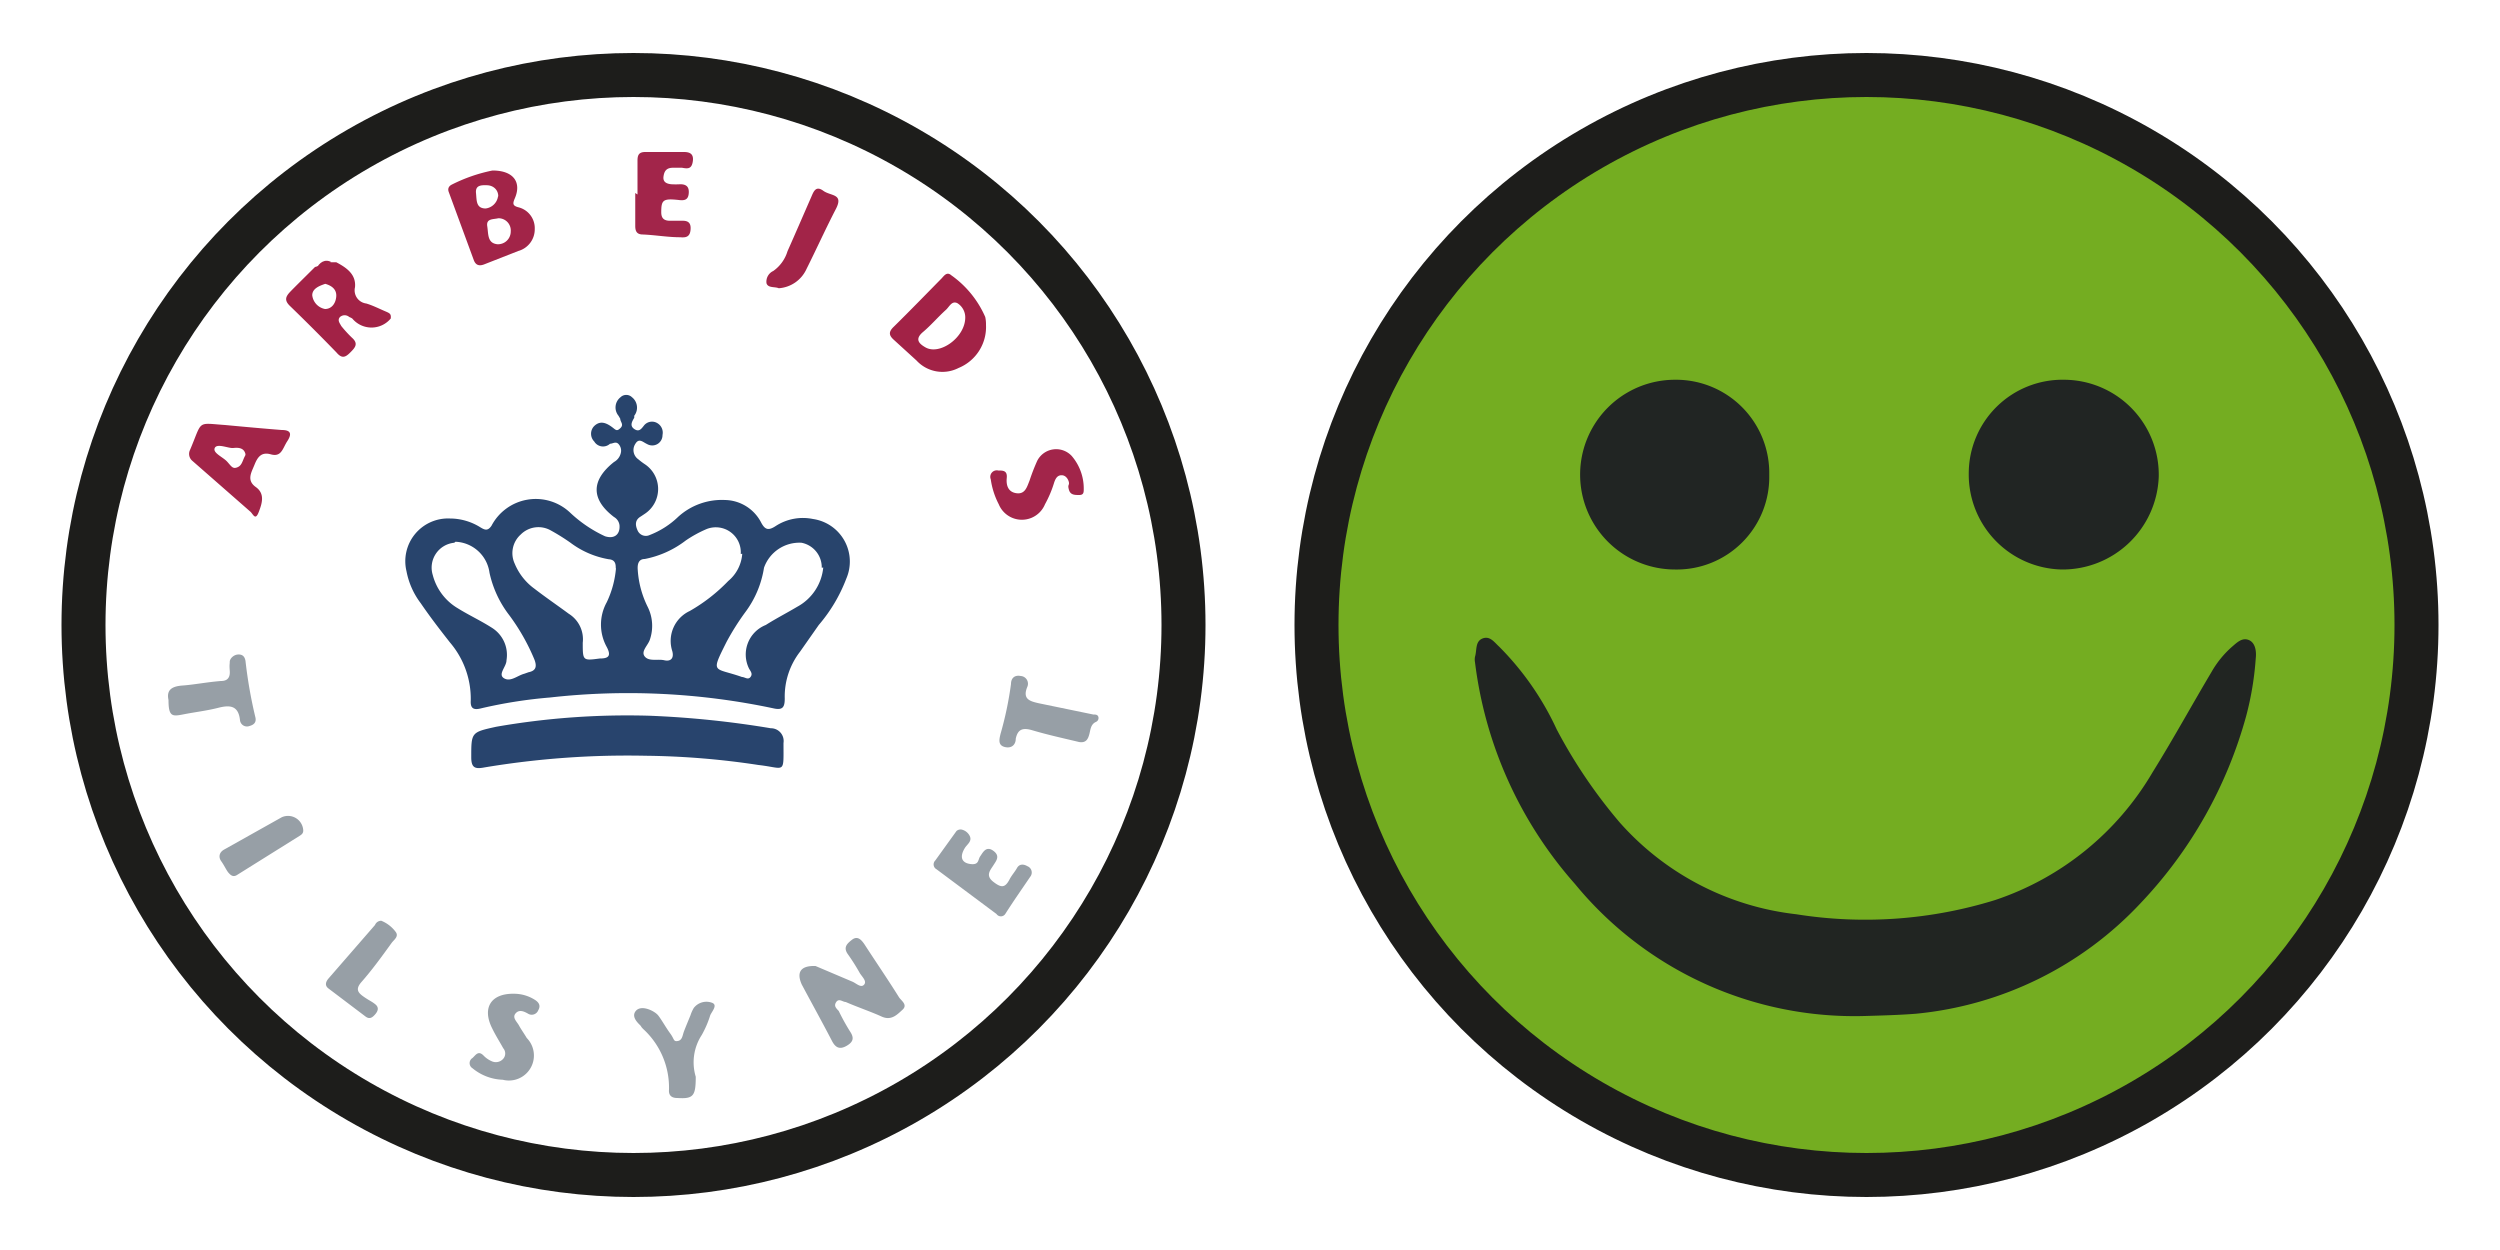
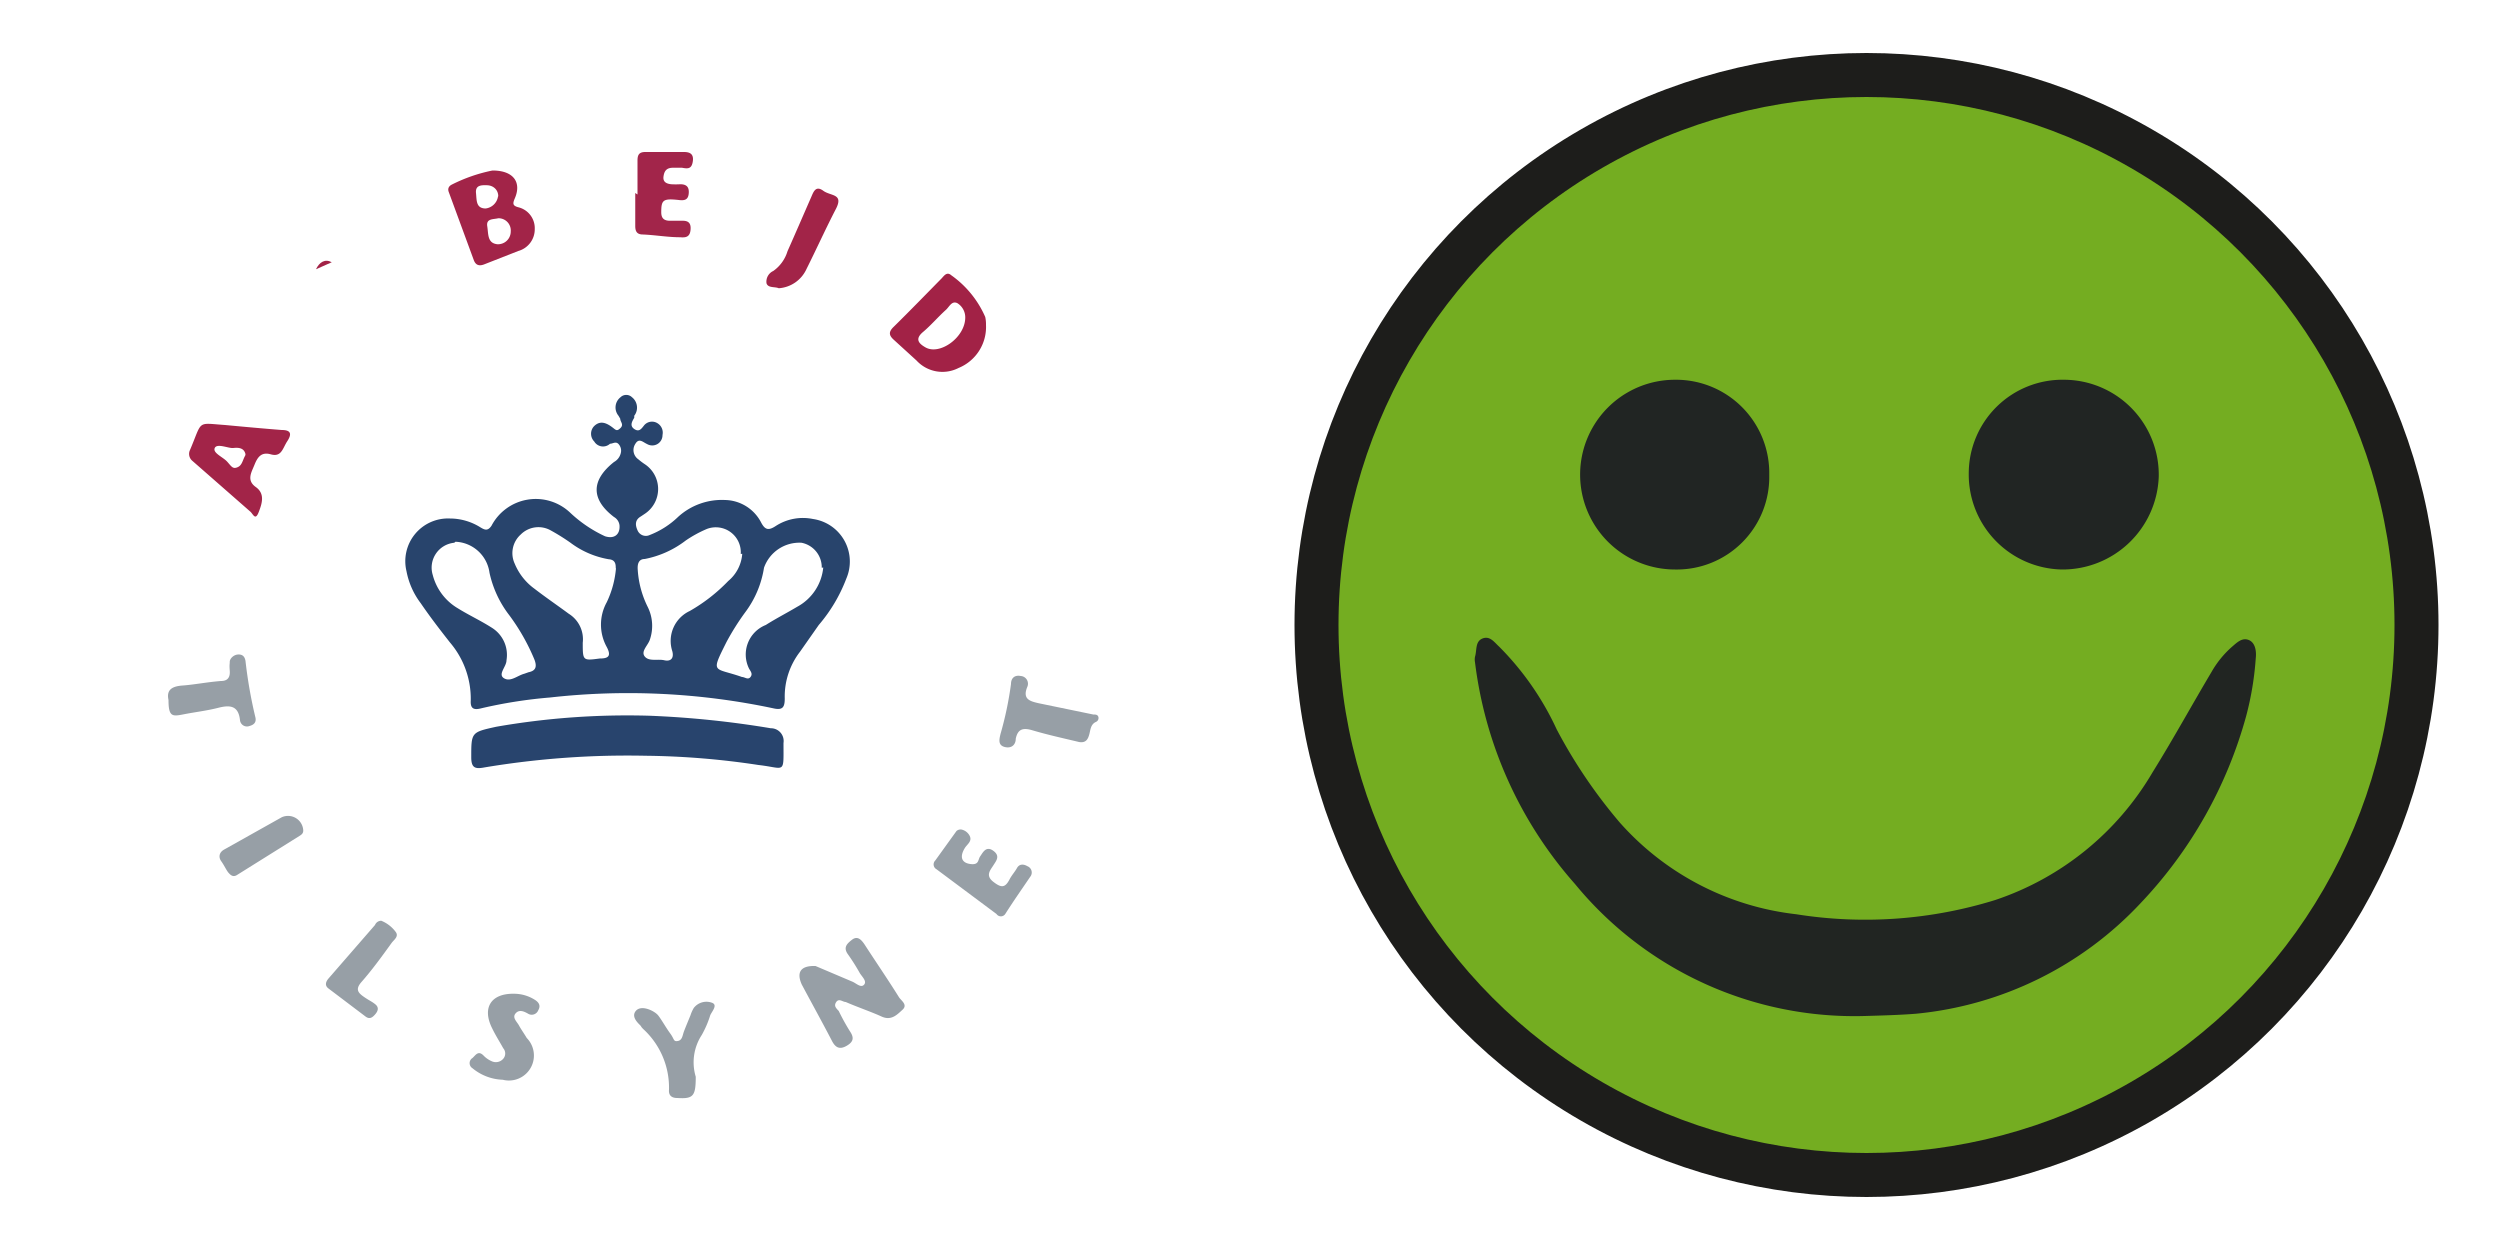
<svg xmlns="http://www.w3.org/2000/svg" viewBox="0 0 100 50">
  <defs>
    <style>.a11a1ad0-0da9-41a1-b38b-f71f6e23e9ff{fill:#fff;}.\37 1220e8d-7aa0-41ba-8214-847c9f1023fa,.a11a1ad0-0da9-41a1-b38b-f71f6e23e9ff{stroke:#1d1d1b;stroke-miterlimit:10;stroke-width:1.76px;}.\37 1220e8d-7aa0-41ba-8214-847c9f1023fa{fill:#74ad21;}.b0dfbc0e-db9c-45ab-a51e-8134849b20fa{fill:#212522;}.\34 425fb27-33a6-43d3-a8af-951b59af1d48{fill:#212523;}.edc6a23d-8882-44cc-b3ab-51020d459648{fill:#28446c;}.\35 f16b71e-3643-4870-b8ed-e1ba8c411227{fill:#28446d;}.\35 02b534d-0cdc-4ac0-bba4-783113b68054{fill:#a22246;}.\31 0d2f2c1-24a6-460c-adaf-e51e35b17760{fill:#a22448;}.\32 b6b2754-e1f7-41e6-aefd-57796ee353e9{fill:#979fa6;}.\31 f580679-3f36-4dfd-977e-0b59ab8c3891{fill:#a2254a;}</style>
  </defs>
  <title>arbejdstilsynet</title>
  <g id="3e5966d2-38a0-4c9b-97cb-771da0528f7e" data-name="Lag 3">
-     <circle class="a11a1ad0-0da9-41a1-b38b-f71f6e23e9ff" cx="25.34" cy="25" r="22" />
    <circle class="71220e8d-7aa0-41ba-8214-847c9f1023fa" cx="74.66" cy="25" r="22" />
    <path class="b0dfbc0e-db9c-45ab-a51e-8134849b20fa" d="M74.59,40.64A14.46,14.46,0,0,1,63,35.36a16.4,16.4,0,0,1-4-8.87.59.59,0,0,1,0-.22c.08-.26,0-.61.3-.73s.48.16.66.32a11.52,11.52,0,0,1,2.31,3.32,20.42,20.42,0,0,0,2.52,3.72,11.1,11.1,0,0,0,7.06,3.67A17.55,17.55,0,0,0,79.81,36a11.54,11.54,0,0,0,6.3-5.12c.82-1.32,1.57-2.69,2.35-4a3.93,3.93,0,0,1,.81-1c.2-.17.41-.39.68-.28s.31.46.28.73a12.24,12.24,0,0,1-.38,2.3,17.63,17.63,0,0,1-4.22,7.49,14.15,14.15,0,0,1-9,4.43C76,40.6,75.28,40.62,74.59,40.64Z" />
    <path class="4425fb27-33a6-43d3-a8af-951b59af1d48" d="M70.77,19A3.7,3.7,0,0,1,67,22.78a3.79,3.79,0,1,1,0-7.59A3.73,3.73,0,0,1,70.77,19Z" />
    <path class="4425fb27-33a6-43d3-a8af-951b59af1d48" d="M82.58,15.19a3.8,3.8,0,0,1,3.77,3.87,3.85,3.85,0,0,1-3.88,3.72,3.8,3.8,0,0,1-3.72-3.85A3.75,3.75,0,0,1,82.58,15.19Z" />
    <path class="edc6a23d-8882-44cc-b3ab-51020d459648" d="M18,20.74a2.3,2.3,0,0,1,1.21.35c.18.11.3.16.45-.06a2,2,0,0,1,3.15-.52,5.22,5.22,0,0,0,1.39.94c.37.12.61-.07.58-.44a.44.44,0,0,0-.22-.33c-.93-.71-.92-1.47,0-2.2a.55.55,0,0,0,.27-.35.39.39,0,0,0-.1-.38c-.11-.1-.22,0-.33,0a.41.41,0,0,1-.63-.09.44.44,0,0,1,0-.62c.22-.21.44-.14.65,0s.23.24.39.09,0-.25,0-.38l-.07-.12a.52.52,0,0,1,.08-.74.33.33,0,0,1,.46,0,.53.53,0,0,1,.09.74l0,.08c-.09.15-.19.32,0,.45s.28,0,.39-.14a.41.41,0,0,1,.54-.09.44.44,0,0,1,.2.47.41.41,0,0,1-.62.36c-.16-.07-.32-.26-.47,0a.45.45,0,0,0,.12.61,2.73,2.73,0,0,0,.25.19,1.19,1.19,0,0,1,0,2l-.15.1c-.24.14-.22.35-.13.55a.36.36,0,0,0,.49.19,3.42,3.42,0,0,0,1.14-.73A2.6,2.6,0,0,1,29,20a1.66,1.66,0,0,1,1.44.89c.16.31.3.34.59.15a2,2,0,0,1,1.49-.28,1.72,1.72,0,0,1,1.33,2.39A6.26,6.26,0,0,1,32.75,25L32,26.07a2.93,2.93,0,0,0-.61,1.87c0,.36-.09.48-.47.39A28,28,0,0,0,22,27.9a18.88,18.88,0,0,0-2.74.43c-.27.07-.45.05-.43-.3A3.47,3.47,0,0,0,18,25.7c-.4-.51-.78-1-1.17-1.57a3.06,3.06,0,0,1-.57-1.28A1.71,1.71,0,0,1,18,20.74Zm6.63,2c0-.15,0-.35-.28-.37a3.54,3.54,0,0,1-1.53-.66A8.26,8.26,0,0,0,22,21.2a1,1,0,0,0-1.17.18,1,1,0,0,0-.24,1.17,2.34,2.34,0,0,0,.79,1c.44.34.91.66,1.37,1a1.2,1.2,0,0,1,.56,1.16c0,.72,0,.72.68.63h0c.35,0,.47-.1.28-.46a1.85,1.85,0,0,1,0-1.79A3.91,3.91,0,0,0,24.64,22.72Zm5-.58a1,1,0,0,0-1.36-1,4.89,4.89,0,0,0-.84.46,3.91,3.91,0,0,1-1.64.74c-.25,0-.3.21-.28.44a3.87,3.87,0,0,0,.4,1.48A1.7,1.7,0,0,1,26,25.57c-.07.24-.38.48-.21.69s.52.09.78.15.4-.08.32-.37a1.32,1.32,0,0,1,.7-1.6,6.83,6.83,0,0,0,1.54-1.2A1.56,1.56,0,0,0,29.69,22.15Zm3.24.55a1,1,0,0,0-.81-1,1.5,1.5,0,0,0-1.5,1,4,4,0,0,1-.75,1.78,10,10,0,0,0-.75,1.19c-.65,1.3-.51,1,.62,1.4.11,0,.24.13.34,0s0-.23-.06-.34A1.27,1.27,0,0,1,30.63,25c.41-.26.84-.48,1.26-.73A2,2,0,0,0,32.93,22.7Zm-14.7-1A1,1,0,0,0,17.31,23a2.18,2.18,0,0,0,1,1.33c.45.28.93.5,1.38.79a1.28,1.28,0,0,1,.57,1.29c0,.26-.36.56-.1.72s.54-.11.81-.18l.17-.06c.3-.06.34-.23.24-.5a8.32,8.32,0,0,0-1-1.77,4.26,4.26,0,0,1-.8-1.71A1.43,1.43,0,0,0,18.22,21.67Z" />
    <path class="5f16b71e-3643-4870-b8ed-e1ba8c411227" d="M25.82,30.23a34.68,34.68,0,0,0-6.46.47c-.37.07-.51,0-.51-.41,0-1,0-1,1-1.22A30.48,30.48,0,0,1,26,28.63a38.52,38.52,0,0,1,4.83.5.51.51,0,0,1,.51.59c0,1.28.08,1-1,.88A32,32,0,0,0,25.82,30.23Z" />
    <path class="502b534d-0cdc-4ac0-bba4-783113b68054" d="M39.44,13a1.77,1.77,0,0,1-1.1,1.72,1.41,1.41,0,0,1-1.68-.3l-.91-.83c-.2-.18-.21-.32,0-.52.65-.64,1.28-1.29,1.92-1.94.1-.11.21-.27.38-.12a4,4,0,0,1,1.36,1.67A1.4,1.4,0,0,1,39.44,13Zm-.83-.32a.67.67,0,0,0-.31-.55c-.23-.12-.33.15-.47.27-.31.28-.59.61-.91.88s-.19.45.09.61C37.58,14.23,38.61,13.5,38.61,12.7Z" />
    <path class="10d2f2c1-24a6-460c-adaf-e51e35b17760" d="M19.7,6.82c.85,0,1.17.48.89,1.12-.09.21-.08.29.14.35a.86.86,0,0,1,.66.87.9.9,0,0,1-.66.88l-1.35.53c-.2.08-.35.05-.43-.17l-1-2.72c-.05-.13,0-.23.11-.29A6.42,6.42,0,0,1,19.7,6.82Zm.23,1.91c-.19.05-.49,0-.44.32s0,.68.41.72a.51.51,0,0,0,.53-.51A.49.49,0,0,0,19.93,8.73Zm0-.88c0-.25-.19-.43-.44-.44s-.48,0-.45.31,0,.61.38.62A.57.57,0,0,0,19.92,7.86Z" />
    <path class="2b6b2754-e1f7-41e6-aefd-57796ee353e9" d="M32.62,38.64l1.46.62c.16.06.35.27.48.13s-.08-.32-.17-.47a8.16,8.16,0,0,0-.46-.73c-.21-.28-.07-.43.15-.6s.37,0,.49.17c.46.71.94,1.41,1.39,2.13.09.14.36.3.14.5s-.45.45-.84.27-1-.39-1.43-.58c-.12,0-.27-.16-.38,0s0,.25.1.36a8.59,8.59,0,0,0,.44.8c.17.25.17.42-.12.59s-.46.07-.6-.21c-.39-.75-.8-1.49-1.2-2.24C31.86,38.91,32,38.62,32.62,38.64Z" />
    <path class="10d2f2c1-24a6-460c-adaf-e51e35b17760" d="M10.82,18.17c-.37-.1-.52.12-.64.42s-.33.62.05.89.25.66.12,1-.21.12-.32,0L7.69,18.43A.36.36,0,0,1,7.6,18C8.11,16.8,7.85,16.92,9,17c.75.07,1.51.14,2.27.2.37,0,.41.16.22.45S11.26,18.3,10.82,18.17Zm-1,0c-.06-.27-.3-.27-.49-.25s-.65-.2-.74,0,.33.36.5.55.22.3.41.22S9.7,18.41,9.81,18.22Z" />
    <path class="1f580679-3f36-4dfd-977e-0b59ab8c3891" d="M25.5,7.78c0-.45,0-.91,0-1.36,0-.22.06-.34.31-.34h1.55c.25,0,.4.09.35.39s-.21.28-.43.24l-.36,0c-.26,0-.35.13-.38.35s.12.29.31.31a3.11,3.11,0,0,0,.36,0c.24,0,.36.1.34.36s-.16.3-.4.27c-.63-.07-.7,0-.7.49,0,.23.1.33.32.34l.54,0c.24,0,.34.11.31.38s-.19.3-.41.28c-.5,0-1-.09-1.49-.11-.24,0-.31-.12-.31-.34,0-.44,0-.88,0-1.32Z" />
-     <path class="1f580679-3f36-4dfd-977e-0b59ab8c3891" d="M43.35,19.55c0,.14,0,.25-.18.25s-.35,0-.41-.2,0-.18,0-.27-.09-.31-.28-.32-.26.14-.31.28a4.49,4.49,0,0,1-.37.88,1,1,0,0,1-1.85,0,3.1,3.1,0,0,1-.32-1,.26.26,0,0,1,.3-.35c.19,0,.37,0,.34.3s.06.57.4.61.41-.26.51-.5a8.08,8.08,0,0,1,.31-.8.85.85,0,0,1,1.38-.19A2,2,0,0,1,43.35,19.55Z" />
    <path class="2b6b2754-e1f7-41e6-aefd-57796ee353e9" d="M38.45,33.18a.48.48,0,0,1,.34.26c.1.21-.1.33-.19.47-.22.35-.15.6.21.65s.3-.17.4-.31.23-.43.52-.22.12.4,0,.59-.32.4,0,.65.47.25.65-.09c.08-.16.21-.3.3-.46s.25-.17.42-.07a.27.27,0,0,1,.11.42c-.34.5-.69,1-1,1.49a.21.21,0,0,1-.35,0l-2.4-1.79a.22.22,0,0,1-.05-.35l.85-1.18A.25.25,0,0,1,38.45,33.18Z" />
    <path class="2b6b2754-e1f7-41e6-aefd-57796ee353e9" d="M27.83,43.07c0,.78-.1.89-.74.85-.22,0-.35-.1-.33-.33a3.18,3.18,0,0,0-1-2.4s-.1-.09-.12-.14-.43-.34-.21-.61.76,0,.9.18.31.49.48.72.12.33.3.3.19-.22.24-.36.18-.45.27-.67a1.43,1.43,0,0,1,.13-.29.64.64,0,0,1,.73-.21c.24.09,0,.34-.07.5a4,4,0,0,1-.34.79A2,2,0,0,0,27.83,43.07Z" />
    <path class="2b6b2754-e1f7-41e6-aefd-57796ee353e9" d="M20.11,43.19a2,2,0,0,1-1.21-.46.24.24,0,0,1,0-.41c.13-.12.23-.31.44-.1a1,1,0,0,0,.33.23.39.39,0,0,0,.46-.1.32.32,0,0,0,0-.42c-.15-.27-.31-.52-.44-.79-.42-.83-.05-1.41.88-1.39a1.56,1.56,0,0,1,.82.24c.16.1.25.23.14.42a.28.28,0,0,1-.42.13c-.16-.09-.35-.17-.49,0s.06.33.14.48.21.33.31.5A1,1,0,0,1,20.11,43.19Z" />
    <path class="2b6b2754-e1f7-41e6-aefd-57796ee353e9" d="M43.16,29.68c-.58-.14-1.23-.28-1.87-.47-.37-.11-.58-.05-.66.34,0,.23-.16.4-.44.33s-.22-.31-.17-.52a13.83,13.83,0,0,0,.42-2c0-.23.14-.37.39-.32a.31.31,0,0,1,.26.44c-.2.49.11.57.46.65l2.18.45c.09,0,.19,0,.21.12a.17.17,0,0,1-.11.18c-.21.1-.21.32-.26.5S43.44,29.73,43.16,29.68Z" />
    <path class="10d2f2c1-24a6-460c-adaf-e51e35b17760" d="M31.15,11.53c-.15-.07-.43,0-.49-.2a.47.47,0,0,1,.27-.49,1.49,1.49,0,0,0,.57-.79c.32-.72.63-1.44.95-2.17.09-.21.18-.47.48-.25s.82.11.51.72c-.41.79-.78,1.61-1.18,2.41A1.32,1.32,0,0,1,31.15,11.53Z" />
    <path class="2b6b2754-e1f7-41e6-aefd-57796ee353e9" d="M6.74,28c-.09-.41.14-.55.57-.58s1-.14,1.53-.18c.27,0,.37-.15.35-.41s0-.24,0-.36.15-.28.33-.29.27.08.3.26a18.51,18.51,0,0,0,.39,2.23c.06.22-.05.32-.23.37a.28.28,0,0,1-.38-.23c-.06-.58-.39-.62-.86-.5s-.92.17-1.38.26S6.74,28.69,6.74,28Z" />
    <path class="2b6b2754-e1f7-41e6-aefd-57796ee353e9" d="M15.25,36.83a1.34,1.34,0,0,1,.58.45c.13.18-.07.31-.16.43-.39.54-.78,1.08-1.22,1.58-.24.28-.13.42.1.58s.31.18.46.3.12.26,0,.4-.23.21-.39.09l-1.48-1.12c-.16-.12-.11-.27,0-.4L15,37A.27.27,0,0,1,15.25,36.83Z" />
    <path class="2b6b2754-e1f7-41e6-aefd-57796ee353e9" d="M12.13,33.22c0,.11-.06.16-.14.21L9.48,35c-.16.1-.26,0-.34-.09s-.18-.31-.29-.46-.1-.35.12-.47l2.3-1.29A.61.61,0,0,1,12.13,33.22Z" />
-     <path class="502b534d-0cdc-4ac0-bba4-783113b68054" d="M13.27,10.49h.18c.42.22.8.49.75,1a.53.53,0,0,0,.45.65c.24.07.48.19.71.29s.29.11.27.31h0a1,1,0,0,1-1.54,0,.75.75,0,0,0-.12-.06.28.28,0,0,0-.37,0c-.12.13,0,.26.05.36a4.93,4.93,0,0,0,.43.47c.27.24.12.4-.07.59s-.33.26-.55,0c-.61-.63-1.23-1.25-1.86-1.86-.23-.22-.18-.37,0-.56s.68-.68,1-1h0Zm-.25.86c-.24.08-.53.19-.53.46a.63.63,0,0,0,.51.55c.27,0,.43-.23.45-.5S13.29,11.43,13,11.35Z" />
    <path class="502b534d-0cdc-4ac0-bba4-783113b68054" d="M13.27,10.49l-.63.28C12.77,10.49,13,10.34,13.27,10.49Z" />
  </g>
</svg>